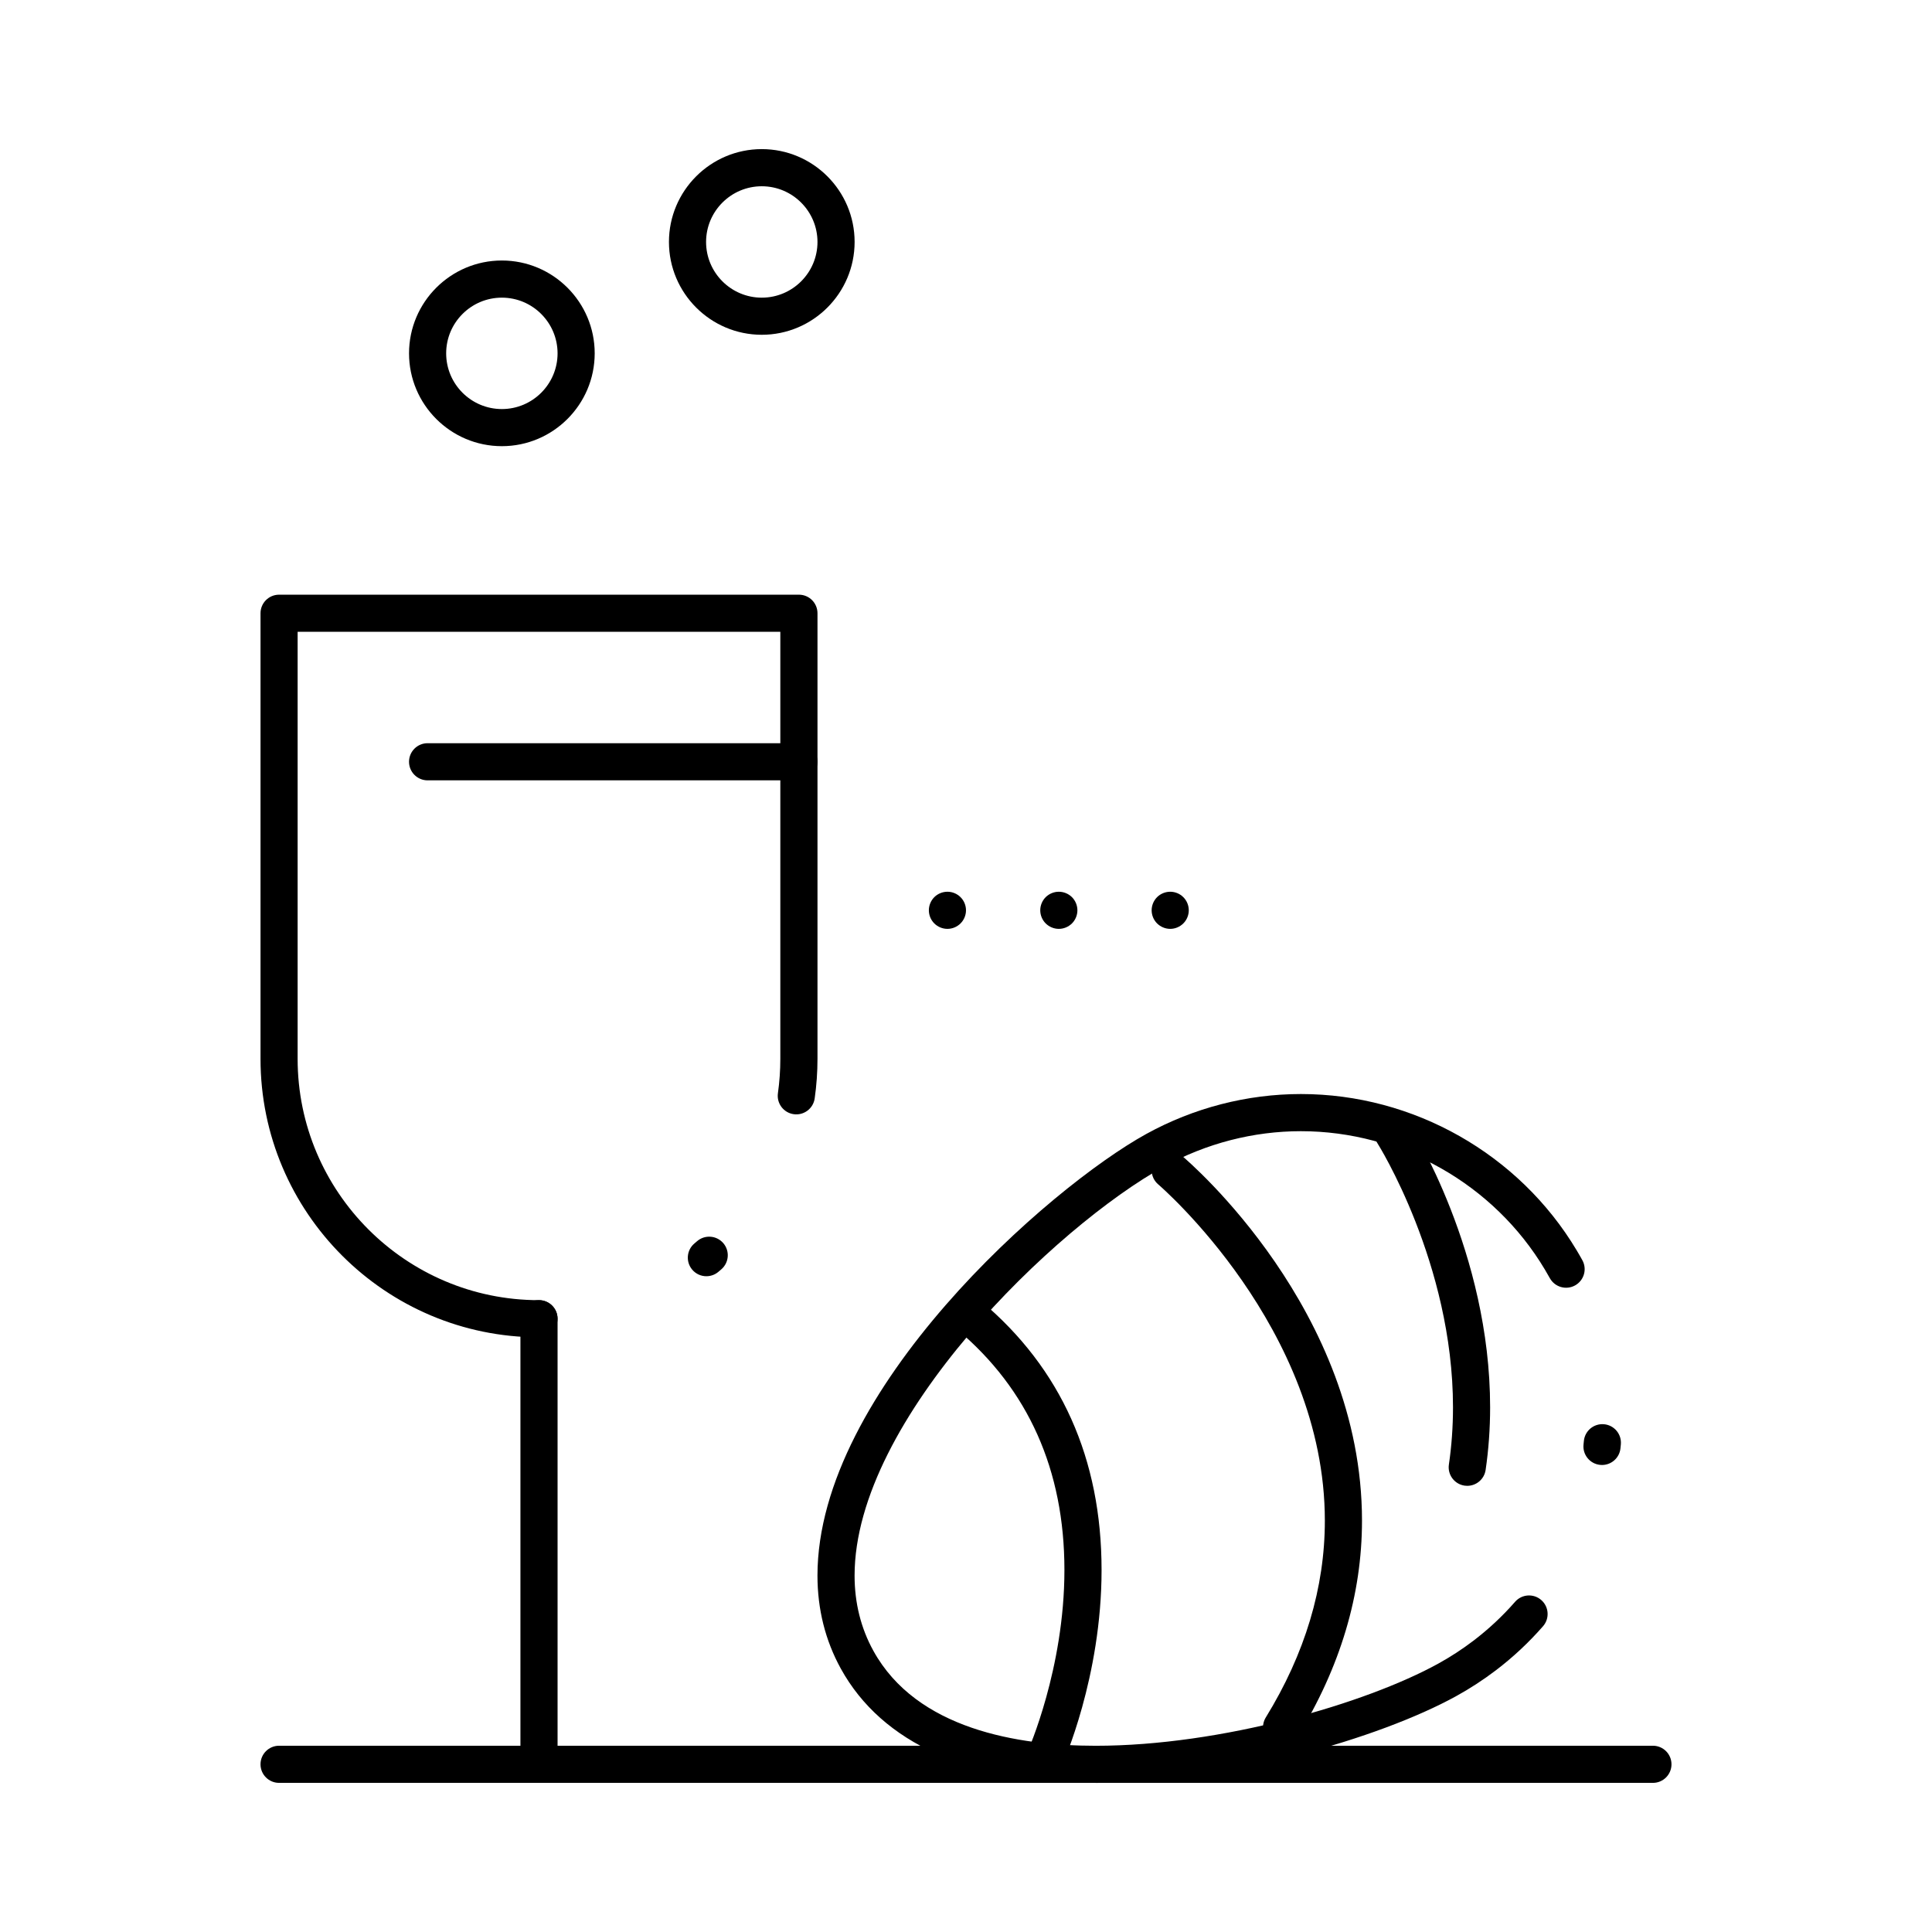
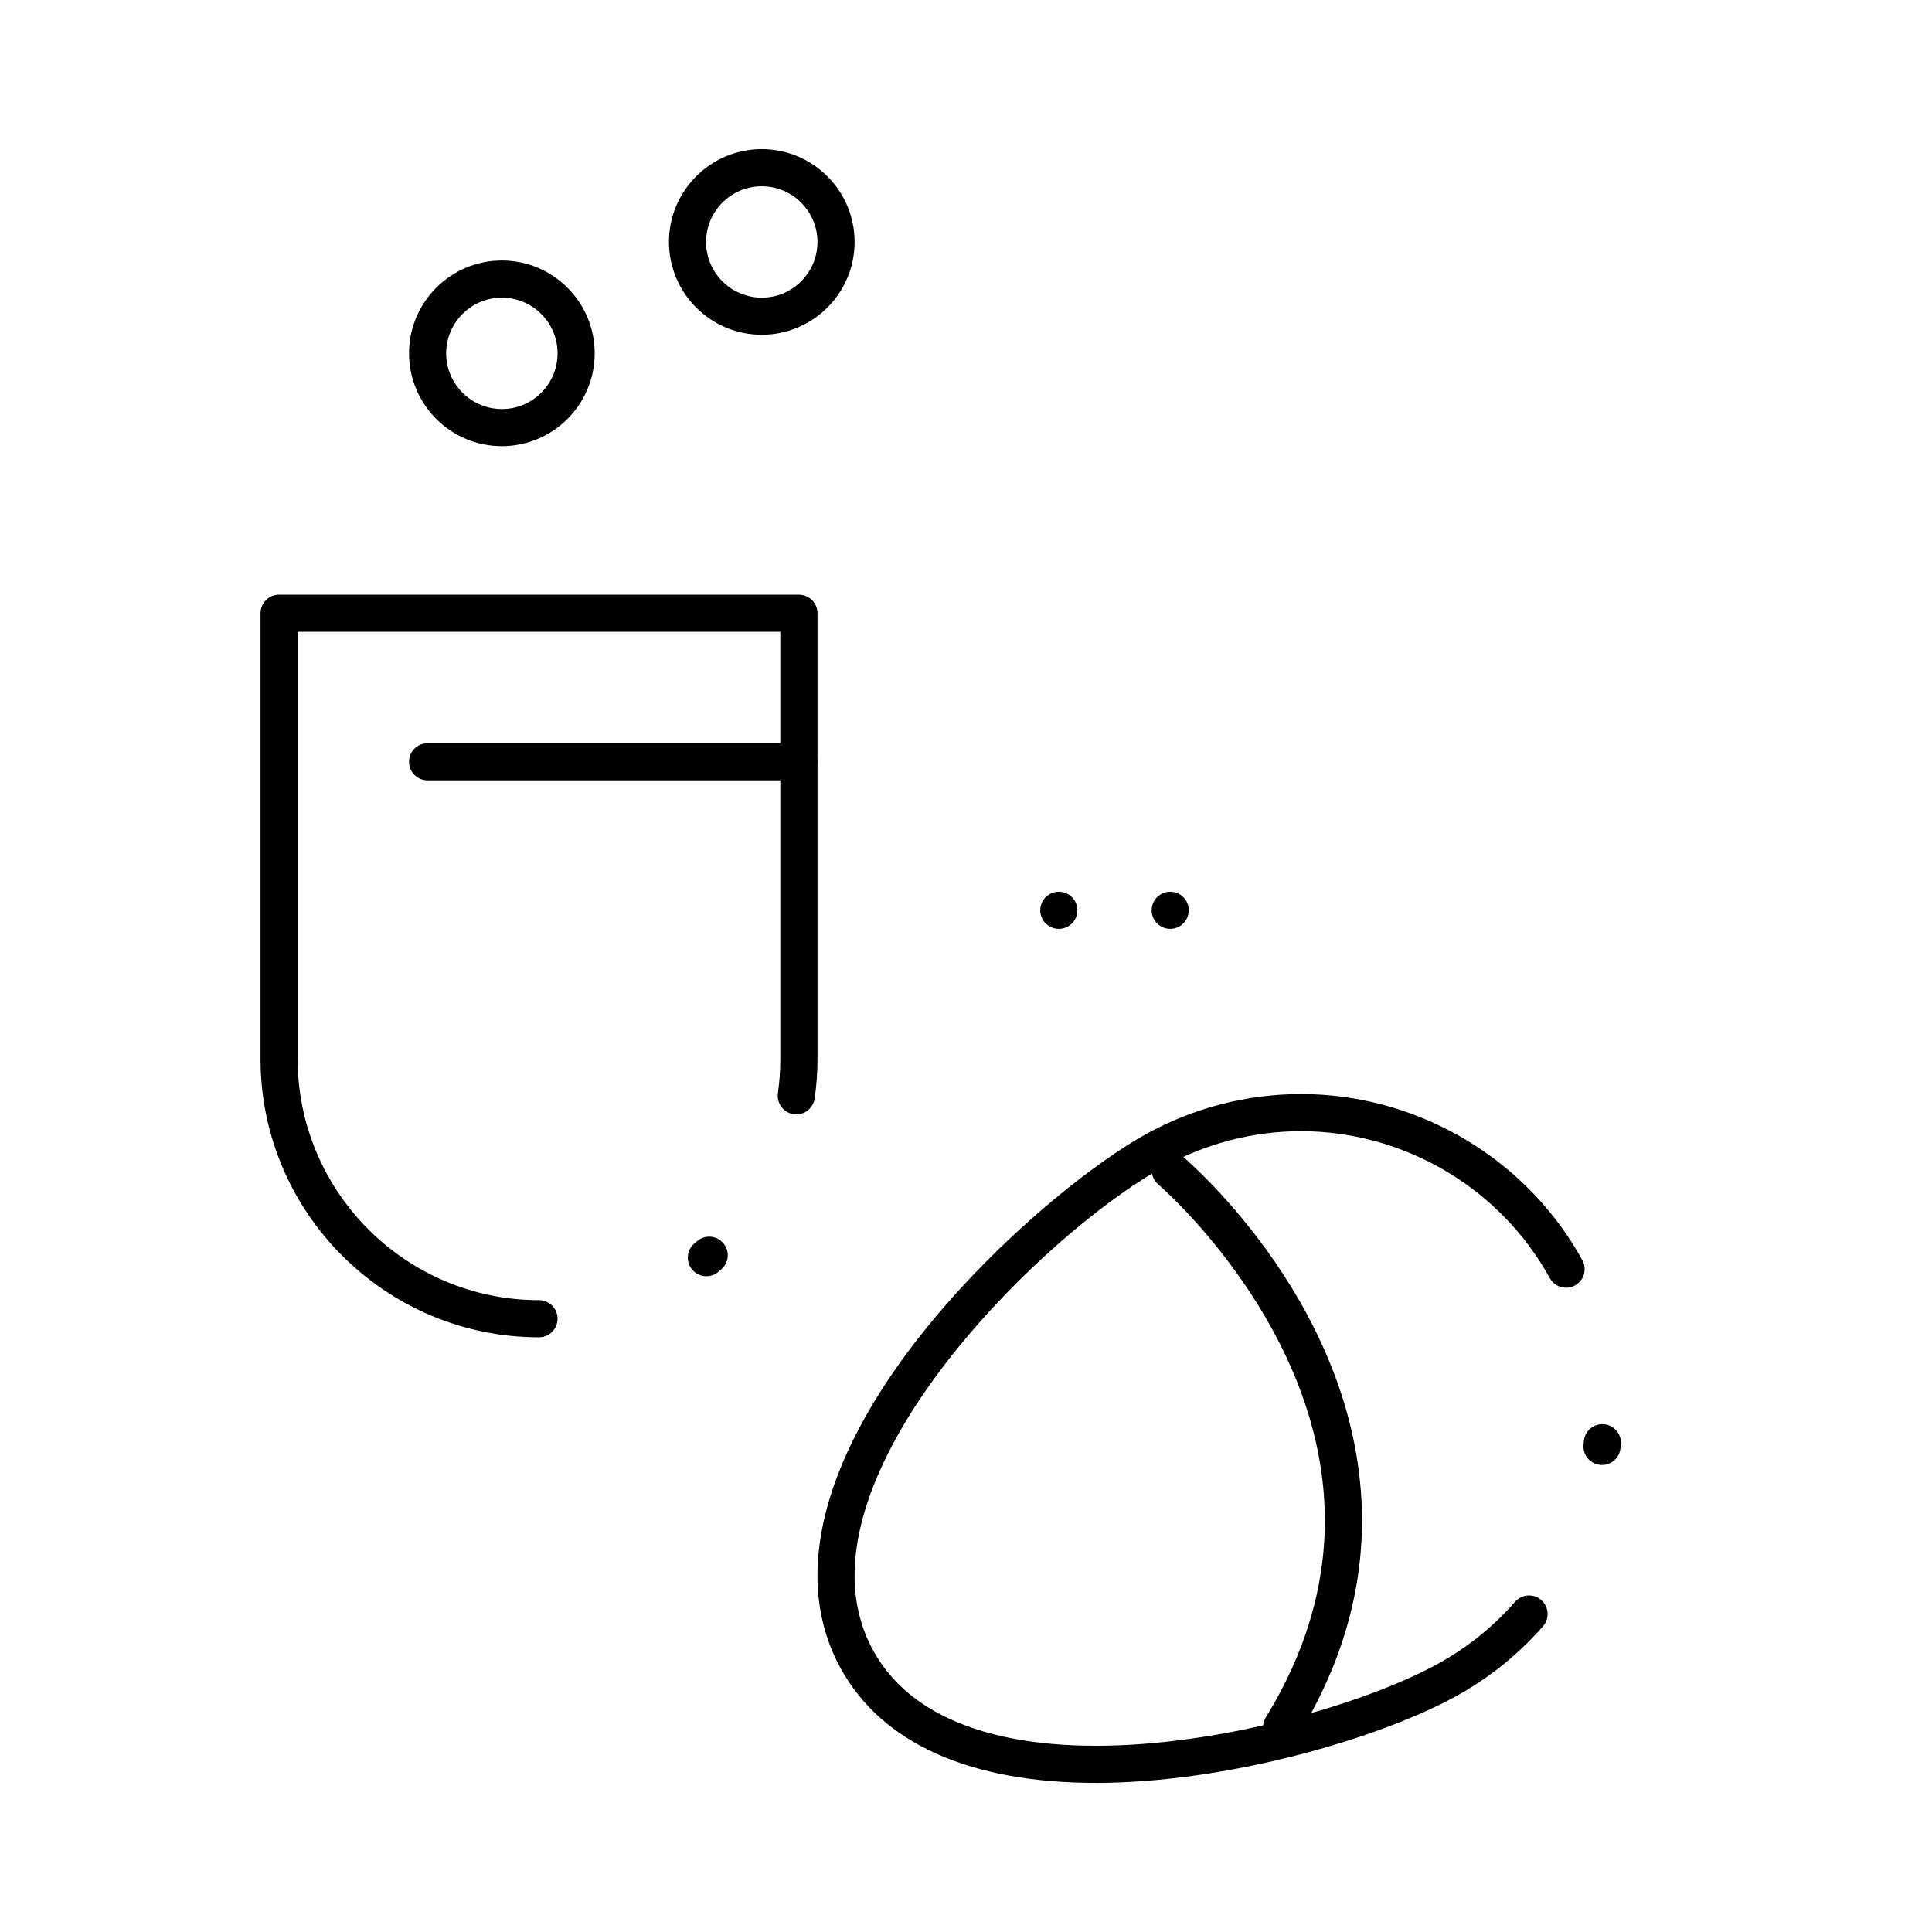
<svg xmlns="http://www.w3.org/2000/svg" fill="#000000" width="800px" height="800px" version="1.1" viewBox="144 144 512 512">
  <g>
    <path d="m286.84 498.4c-40.695 0-73.801-33.105-73.801-73.801v-118.08c0-2.719 2.203-4.922 4.922-4.922h137.76c2.719 0 4.922 2.203 4.922 4.922v118.08c0 3.512-0.25 7.047-0.742 10.496-0.383 2.691-2.875 4.559-5.566 4.176-2.691-0.383-4.559-2.875-4.176-5.566 0.422-2.992 0.637-6.059 0.637-9.109v-113.16h-127.92v113.16c0 35.27 28.691 63.961 63.961 63.961 2.719 0 4.922 2.203 4.922 4.922-0.004 2.715-2.207 4.918-4.922 4.918zm44.359-16.184c-1.402 0-2.797-0.598-3.769-1.758-1.746-2.082-1.477-5.188 0.605-6.934 0.23-0.191 0.457-0.391 0.688-0.586 2.051-1.781 5.16-1.562 6.941 0.492 1.781 2.051 1.562 5.156-0.492 6.941-0.27 0.23-0.539 0.465-0.809 0.691-0.922 0.773-2.047 1.152-3.164 1.152z" />
-     <path d="m286.84 616.48c-2.719 0-4.922-2.203-4.922-4.922v-118.08c0-2.719 2.203-4.922 4.922-4.922s4.922 2.203 4.922 4.922v118.08c-0.004 2.715-2.207 4.918-4.922 4.918z" />
-     <path d="m582.04 616.48h-364.08c-2.719 0-4.922-2.203-4.922-4.922s2.203-4.922 4.922-4.922h364.08c2.719 0 4.922 2.203 4.922 4.922s-2.203 4.922-4.922 4.922z" />
    <path d="m355.72 350.8h-98.402c-2.719 0-4.922-2.203-4.922-4.922s2.203-4.922 4.922-4.922h98.398c2.719 0 4.922 2.203 4.922 4.922s-2.203 4.922-4.918 4.922z" />
    <path d="m277 262.24c-13.566 0-24.602-11.035-24.602-24.602 0-13.566 11.035-24.602 24.602-24.602s24.602 11.035 24.602 24.602c-0.004 13.566-11.039 24.602-24.602 24.602zm0-39.359c-8.141 0-14.762 6.621-14.762 14.762s6.621 14.762 14.762 14.762 14.762-6.621 14.762-14.762c-0.004-8.141-6.625-14.762-14.762-14.762z" />
    <path d="m345.88 232.72c-13.566 0-24.602-11.035-24.602-24.602 0-13.566 11.035-24.602 24.602-24.602s24.602 11.035 24.602 24.602c-0.004 13.566-11.039 24.602-24.602 24.602zm0-39.359c-8.141 0-14.762 6.621-14.762 14.762s6.621 14.762 14.762 14.762 14.762-6.621 14.762-14.762c-0.004-8.141-6.625-14.762-14.762-14.762z" />
-     <path d="m420.84 615.05c-0.68 0-1.367-0.141-2.027-0.438-2.477-1.121-3.574-4.035-2.457-6.508 0.098-0.215 9.727-21.895 9.727-48.031 0-26.449-9.566-47.898-28.434-63.746-2.082-1.746-2.352-4.852-0.602-6.93 1.746-2.082 4.852-2.352 6.934-0.602 21.199 17.805 31.945 41.789 31.945 71.277 0 28.34-10.168 51.129-10.602 52.086-0.824 1.816-2.613 2.891-4.484 2.891z" />
    <path d="m434.36 616.48c-33.273 0-56.625-10.473-67.535-30.277-4.106-7.453-6.188-15.75-6.188-24.656 0-49.176 61.516-102.93 87.164-117.05 12.551-6.914 26.715-10.566 40.961-10.566 29.82 0 57.82 15.875 73.078 41.43 0.512 0.855 1.016 1.723 1.5 2.606 1.312 2.379 0.445 5.371-1.938 6.684-2.379 1.312-5.371 0.445-6.684-1.934-0.43-0.781-0.875-1.547-1.332-2.309-13.492-22.598-38.258-36.633-64.633-36.633-12.59 0-25.113 3.234-36.211 9.348-28.637 15.77-82.07 66.918-82.07 108.43 0 7.227 1.672 13.922 4.969 19.906 11.465 20.816 38.367 25.188 58.918 25.188 33.297 0 71.617-11.211 90.77-21.758 3.25-1.789 6.394-3.836 9.344-6.082 4.012-3.055 7.727-6.523 11.035-10.312 1.785-2.047 4.898-2.258 6.941-0.473 2.047 1.785 2.258 4.894 0.473 6.941-3.746 4.289-7.945 8.219-12.484 11.672-3.336 2.535-6.887 4.852-10.559 6.871-20.23 11.137-60.582 22.98-95.52 22.98zm134.19-84.246c-0.176 0-0.348-0.012-0.527-0.027-2.703-0.285-4.66-2.711-4.371-5.41 0.031-0.301 0.062-0.602 0.09-0.906 0.246-2.707 2.633-4.695 5.348-4.453 2.707 0.246 4.699 2.641 4.453 5.348-0.031 0.352-0.066 0.703-0.105 1.051-0.266 2.523-2.402 4.398-4.887 4.398z" />
-     <path d="m395.08 390.16c-1.301 0-2.566-0.531-3.484-1.445-0.914-0.914-1.438-2.176-1.438-3.473 0-1.301 0.523-2.566 1.438-3.484 0.914-0.914 2.184-1.438 3.484-1.438 1.297 0 2.559 0.523 3.473 1.438 0.926 0.914 1.445 2.184 1.445 3.484 0 1.289-0.523 2.559-1.445 3.473-0.914 0.914-2.176 1.445-3.473 1.445z" />
    <path d="m424.6 390.16c-1.301 0-2.559-0.531-3.484-1.445-0.914-0.914-1.438-2.184-1.438-3.473 0-1.301 0.523-2.566 1.438-3.484 0.926-0.914 2.184-1.438 3.484-1.438 1.297 0 2.559 0.523 3.484 1.438 0.914 0.914 1.438 2.184 1.438 3.484 0 1.289-0.523 2.559-1.438 3.473-0.926 0.914-2.184 1.445-3.484 1.445z" />
    <path d="m454.12 390.16c-1.289 0-2.559-0.531-3.484-1.445-0.914-0.914-1.438-2.184-1.438-3.473 0-1.301 0.523-2.566 1.438-3.484 0.914-0.914 2.184-1.438 3.484-1.438 1.297 0 2.566 0.523 3.473 1.438 0.926 0.914 1.445 2.184 1.445 3.484 0 1.289-0.523 2.559-1.445 3.473-0.914 0.914-2.184 1.445-3.473 1.445z" />
    <path d="m483.63 606.64c-0.879 0-1.77-0.234-2.574-0.73-2.312-1.426-3.035-4.453-1.609-6.769 10.387-16.871 15.652-34.418 15.652-52.152 0-51.113-43.719-88.738-44.156-89.113-2.074-1.758-2.332-4.859-0.578-6.934 1.754-2.074 4.852-2.336 6.93-0.582 1.945 1.645 47.648 40.871 47.648 96.629 0 19.582-5.758 38.867-17.113 57.309-0.934 1.512-2.547 2.344-4.199 2.344z" />
-     <path d="m532.84 537.76c-0.238 0-0.477-0.02-0.719-0.051-2.688-0.395-4.547-2.894-4.152-5.582 0.723-4.918 1.09-10.02 1.09-15.172 0-38.152-19.848-69.715-20.051-70.031-1.461-2.289-0.789-5.332 1.504-6.793 2.289-1.461 5.332-0.789 6.793 1.5 0.883 1.383 21.594 34.324 21.594 75.32 0 5.629-0.402 11.215-1.191 16.602-0.363 2.449-2.465 4.207-4.867 4.207z" />
+     <path d="m532.84 537.76z" />
  </g>
</svg>